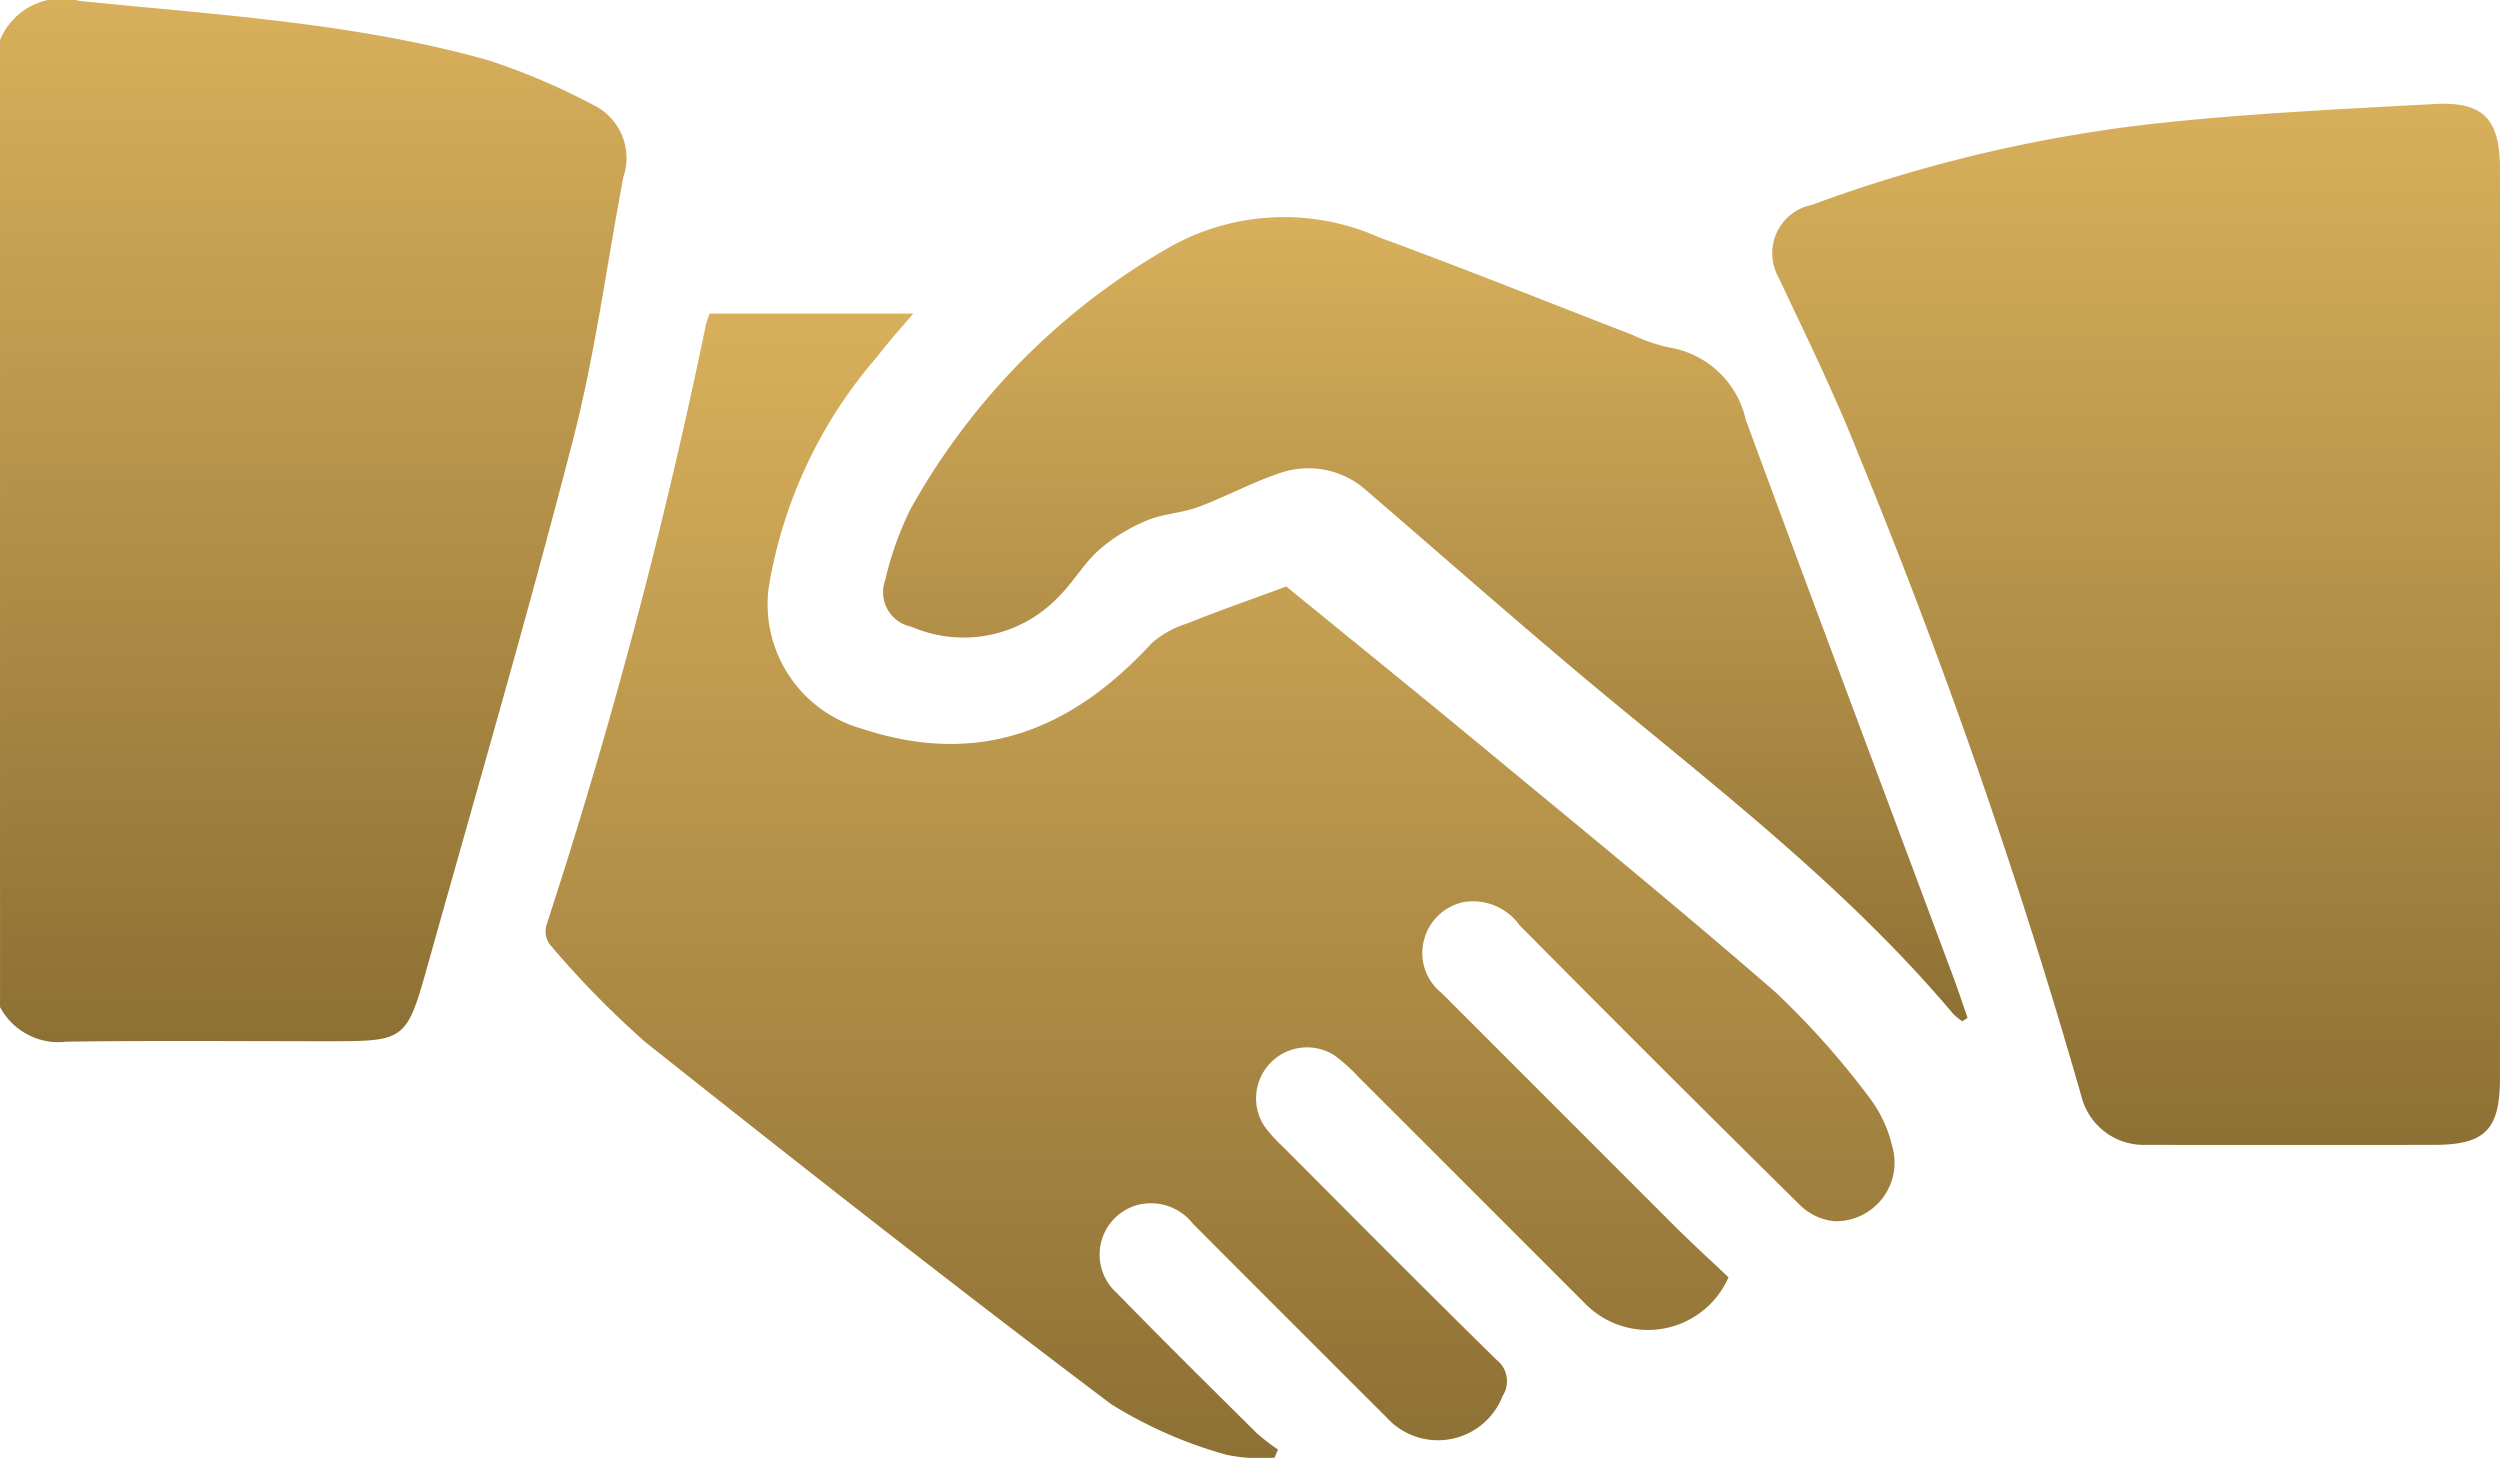
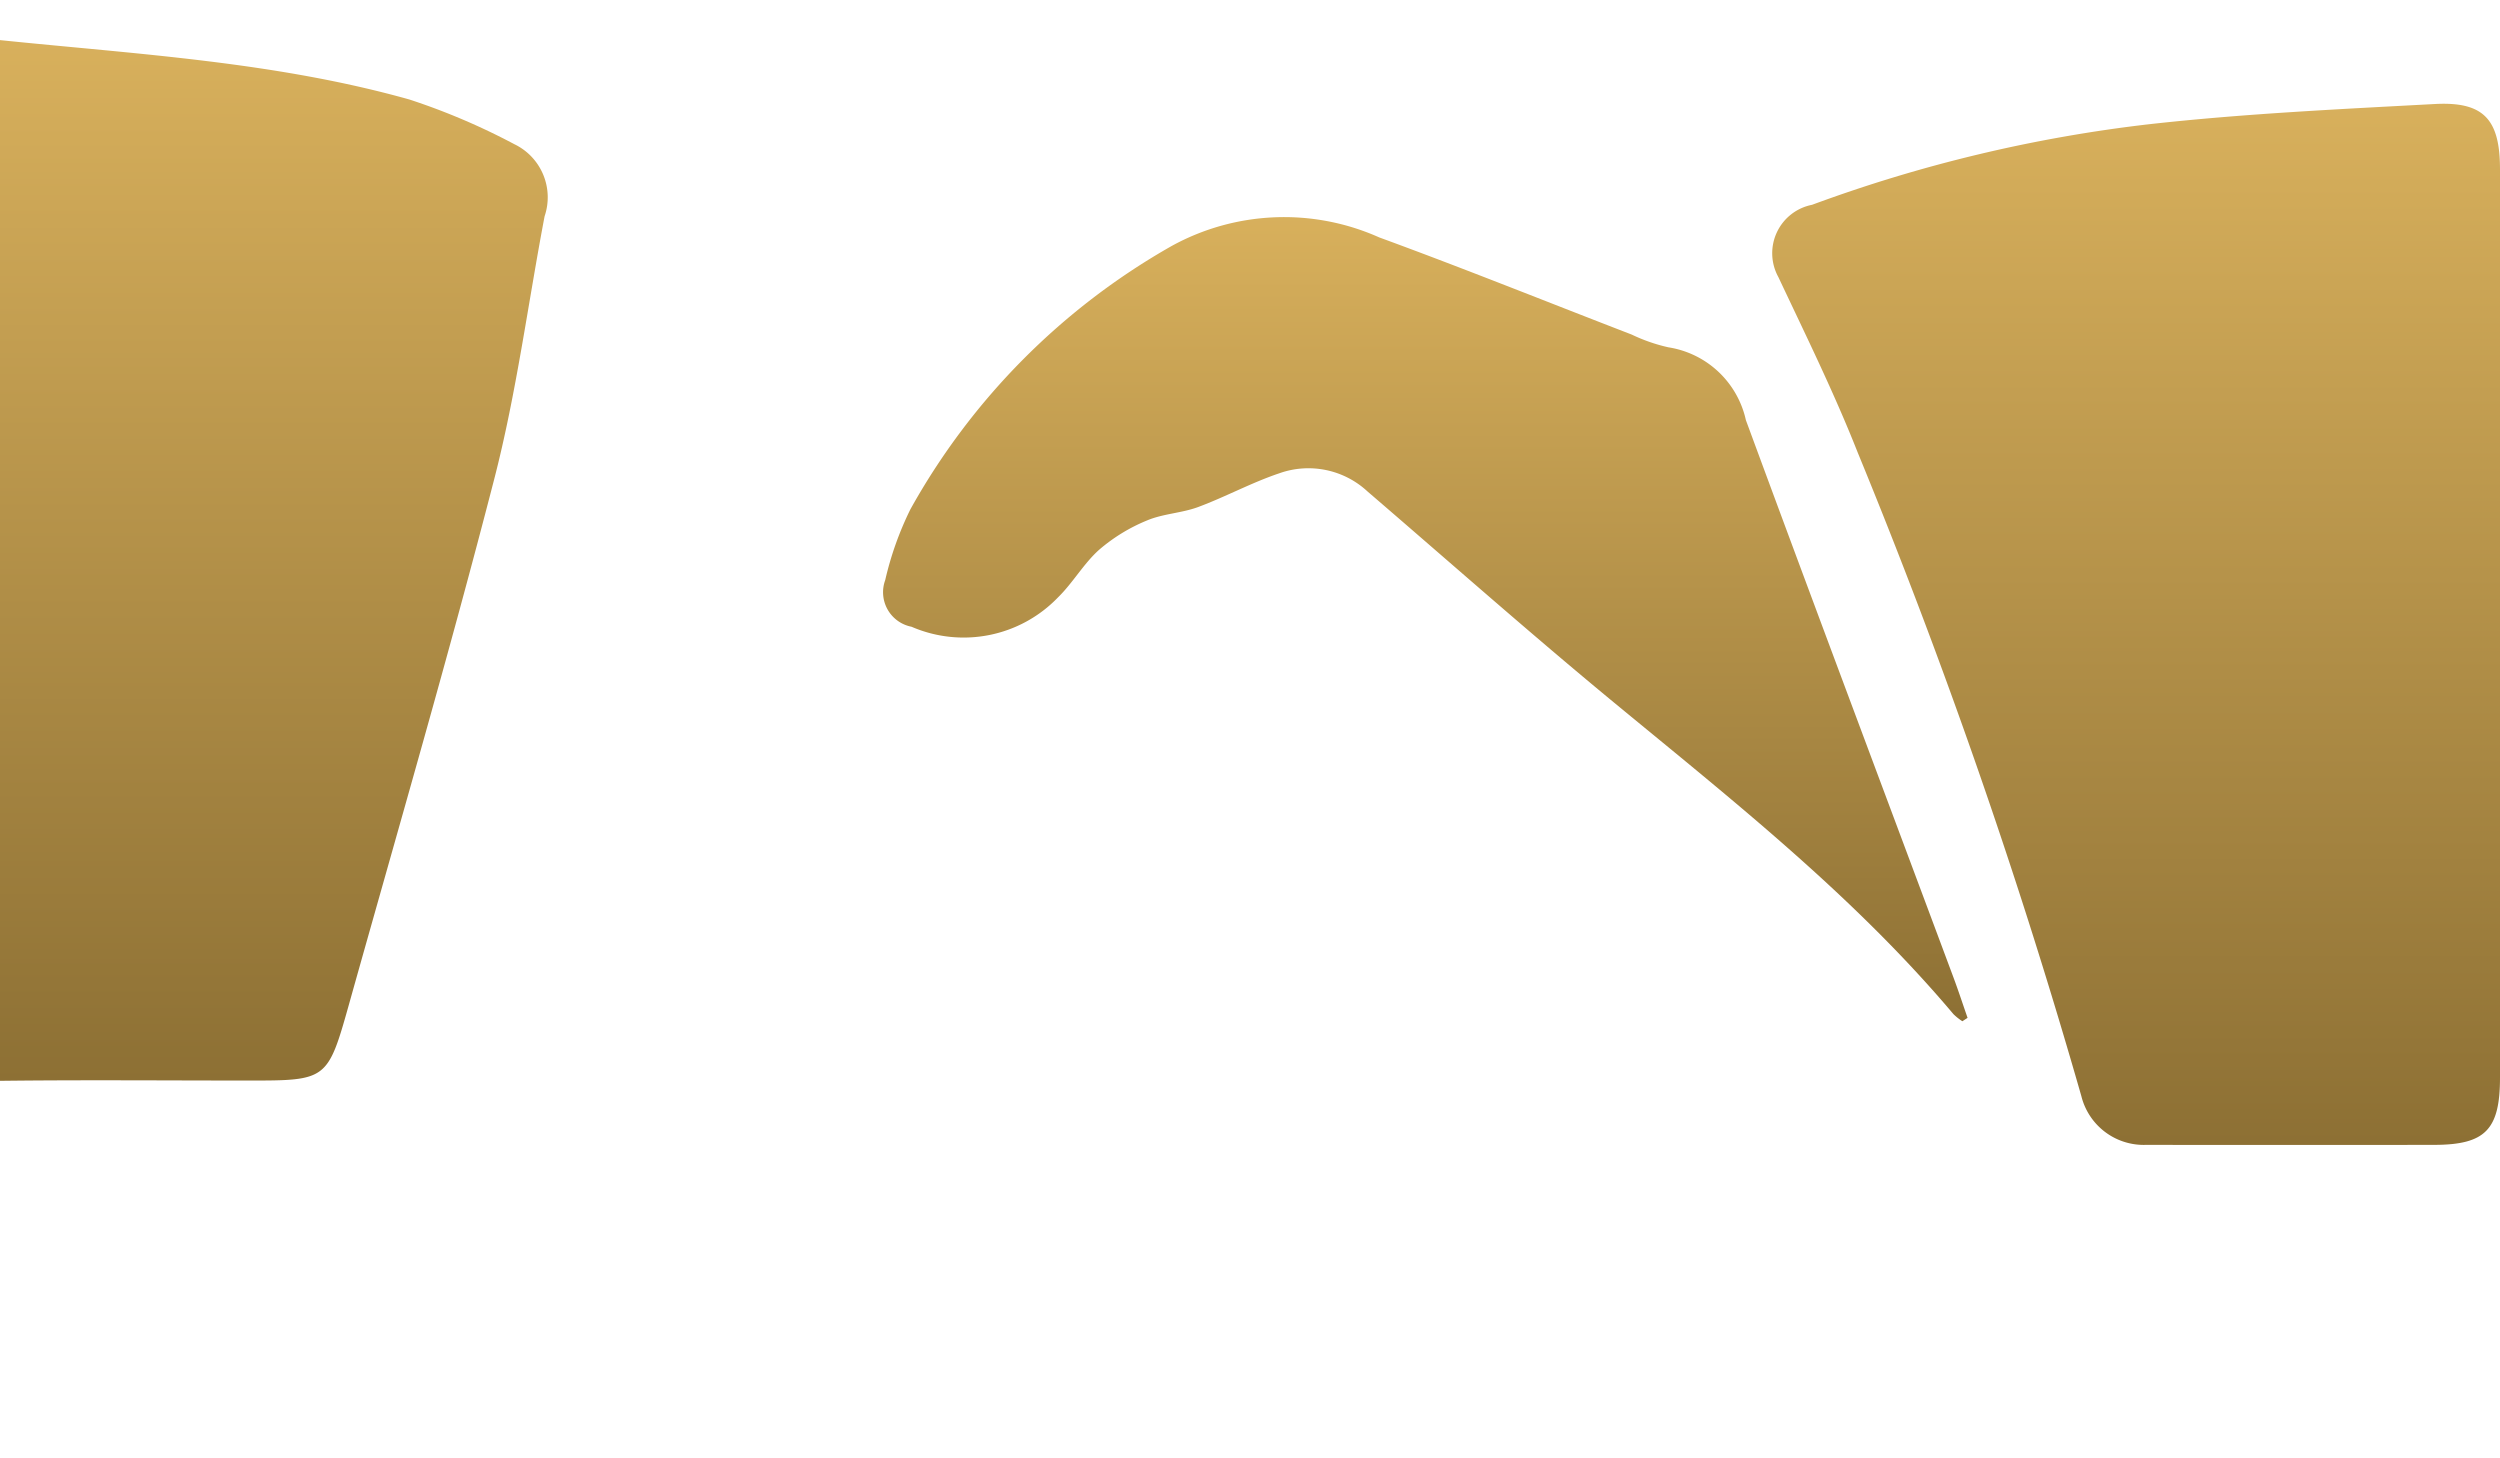
<svg xmlns="http://www.w3.org/2000/svg" id="expi-scale" width="79.33" height="46.262" viewBox="0 0 79.33 46.262">
  <defs>
    <linearGradient id="linear-gradient" x1="0.5" x2="0.5" y2="1" gradientUnits="objectBoundingBox">
      <stop offset="0" stop-color="#d8b05c" />
      <stop offset="1" stop-color="#8d7034" />
    </linearGradient>
  </defs>
-   <path id="Path_1767" data-name="Path 1767" d="M1618.637,1914.443a2.113,2.113,0,0,1,2.5-1.247c4.359.448,8.749.692,12.993,1.885a20.982,20.982,0,0,1,3.321,1.414,1.87,1.87,0,0,1,.967,2.291c-.529,2.784-.893,5.609-1.6,8.347-1.441,5.586-3.056,11.128-4.614,16.684-.669,2.384-.706,2.394-3.176,2.394-2.761,0-5.523-.026-8.283.014a2.1,2.1,0,0,1-2.107-1.1Z" transform="translate(-1618.637 -1913.17)" fill="url(#linear-gradient)" />
-   <path id="Path_1768" data-name="Path 1768" d="M1707.471,1961.258h6.463c-.424.5-.8.916-1.134,1.354a14.86,14.86,0,0,0-3.45,7.325,4.1,4.1,0,0,0,2.961,4.494c3.713,1.225,6.655.04,9.183-2.708a3.094,3.094,0,0,1,1.14-.636c.992-.4,2-.749,3.138-1.17,1.969,1.607,4.075,3.306,6.16,5.032,3.141,2.6,6.3,5.176,9.378,7.854a26.255,26.255,0,0,1,2.975,3.345,4.08,4.08,0,0,1,.714,1.526,1.861,1.861,0,0,1-1.822,2.384,1.8,1.8,0,0,1-1.118-.527q-4.467-4.406-8.883-8.864a1.819,1.819,0,0,0-1.76-.739,1.645,1.645,0,0,0-1.276,1.219,1.616,1.616,0,0,0,.559,1.667q3.7,3.7,7.394,7.395c.565.564,1.157,1.1,1.712,1.628a2.791,2.791,0,0,1-4.535.849q-3.615-3.616-7.23-7.23a5.279,5.279,0,0,0-.749-.668,1.618,1.618,0,0,0-2.218,2.249,4.617,4.617,0,0,0,.567.633c2.262,2.266,4.516,4.54,6.8,6.782a.859.859,0,0,1,.2,1.145,2.2,2.2,0,0,1-3.686.686q-3.07-3.064-6.134-6.135a1.7,1.7,0,0,0-1.726-.617,1.633,1.633,0,0,0-.69,2.813c1.459,1.5,2.948,2.967,4.433,4.44a6.592,6.592,0,0,0,.672.519l-.109.258a5.333,5.333,0,0,1-1.538-.095,14.039,14.039,0,0,1-3.643-1.6c-4.988-3.757-9.9-7.611-14.794-11.5a29.9,29.9,0,0,1-3.03-3.1.715.715,0,0,1-.1-.6,175.584,175.584,0,0,0,5.06-19.051A3.246,3.246,0,0,1,1707.471,1961.258Z" transform="translate(-1684.956 -1951.306)" fill="url(#linear-gradient)" />
+   <path id="Path_1767" data-name="Path 1767" d="M1618.637,1914.443c4.359.448,8.749.692,12.993,1.885a20.982,20.982,0,0,1,3.321,1.414,1.87,1.87,0,0,1,.967,2.291c-.529,2.784-.893,5.609-1.6,8.347-1.441,5.586-3.056,11.128-4.614,16.684-.669,2.384-.706,2.394-3.176,2.394-2.761,0-5.523-.026-8.283.014a2.1,2.1,0,0,1-2.107-1.1Z" transform="translate(-1618.637 -1913.17)" fill="url(#linear-gradient)" />
  <path id="Path_1769" data-name="Path 1769" d="M1913.46,1945.59q0,7.2,0,14.4c0,1.663-.464,2.141-2.093,2.143q-4.568.006-9.137,0a2.041,2.041,0,0,1-2.054-1.545,194.282,194.282,0,0,0-7.1-20.432c-.746-1.889-1.648-3.719-2.514-5.558a1.566,1.566,0,0,1,1.068-2.295,46.2,46.2,0,0,1,10.731-2.561c2.995-.333,6.013-.474,9.025-.637,1.561-.085,2.074.486,2.074,2.077Q1913.462,1938.389,1913.46,1945.59Z" transform="translate(-1834.13 -1925.804)" fill="url(#linear-gradient)" />
  <path id="Path_1770" data-name="Path 1770" d="M1788.318,1972a1.779,1.779,0,0,1-.283-.225c-3.166-3.757-7-6.778-10.767-9.884-2.648-2.184-5.219-4.462-7.824-6.7a2.755,2.755,0,0,0-2.806-.577c-.876.295-1.7.745-2.567,1.068-.524.195-1.117.211-1.628.428a5.54,5.54,0,0,0-1.516.928c-.494.441-.834,1.052-1.311,1.517a4.155,4.155,0,0,1-4.643.927,1.116,1.116,0,0,1-.835-1.481,10.265,10.265,0,0,1,.8-2.248,21.76,21.76,0,0,1,8.294-8.356,7.4,7.4,0,0,1,6.583-.269c2.686.983,5.34,2.053,8.009,3.082a5.443,5.443,0,0,0,1.166.405,2.991,2.991,0,0,1,2.458,2.309c2.174,5.9,4.388,11.787,6.585,17.68.159.426.3.859.45,1.288Z" transform="translate(-1726.048 -1939.594)" fill="url(#linear-gradient)" />
</svg>